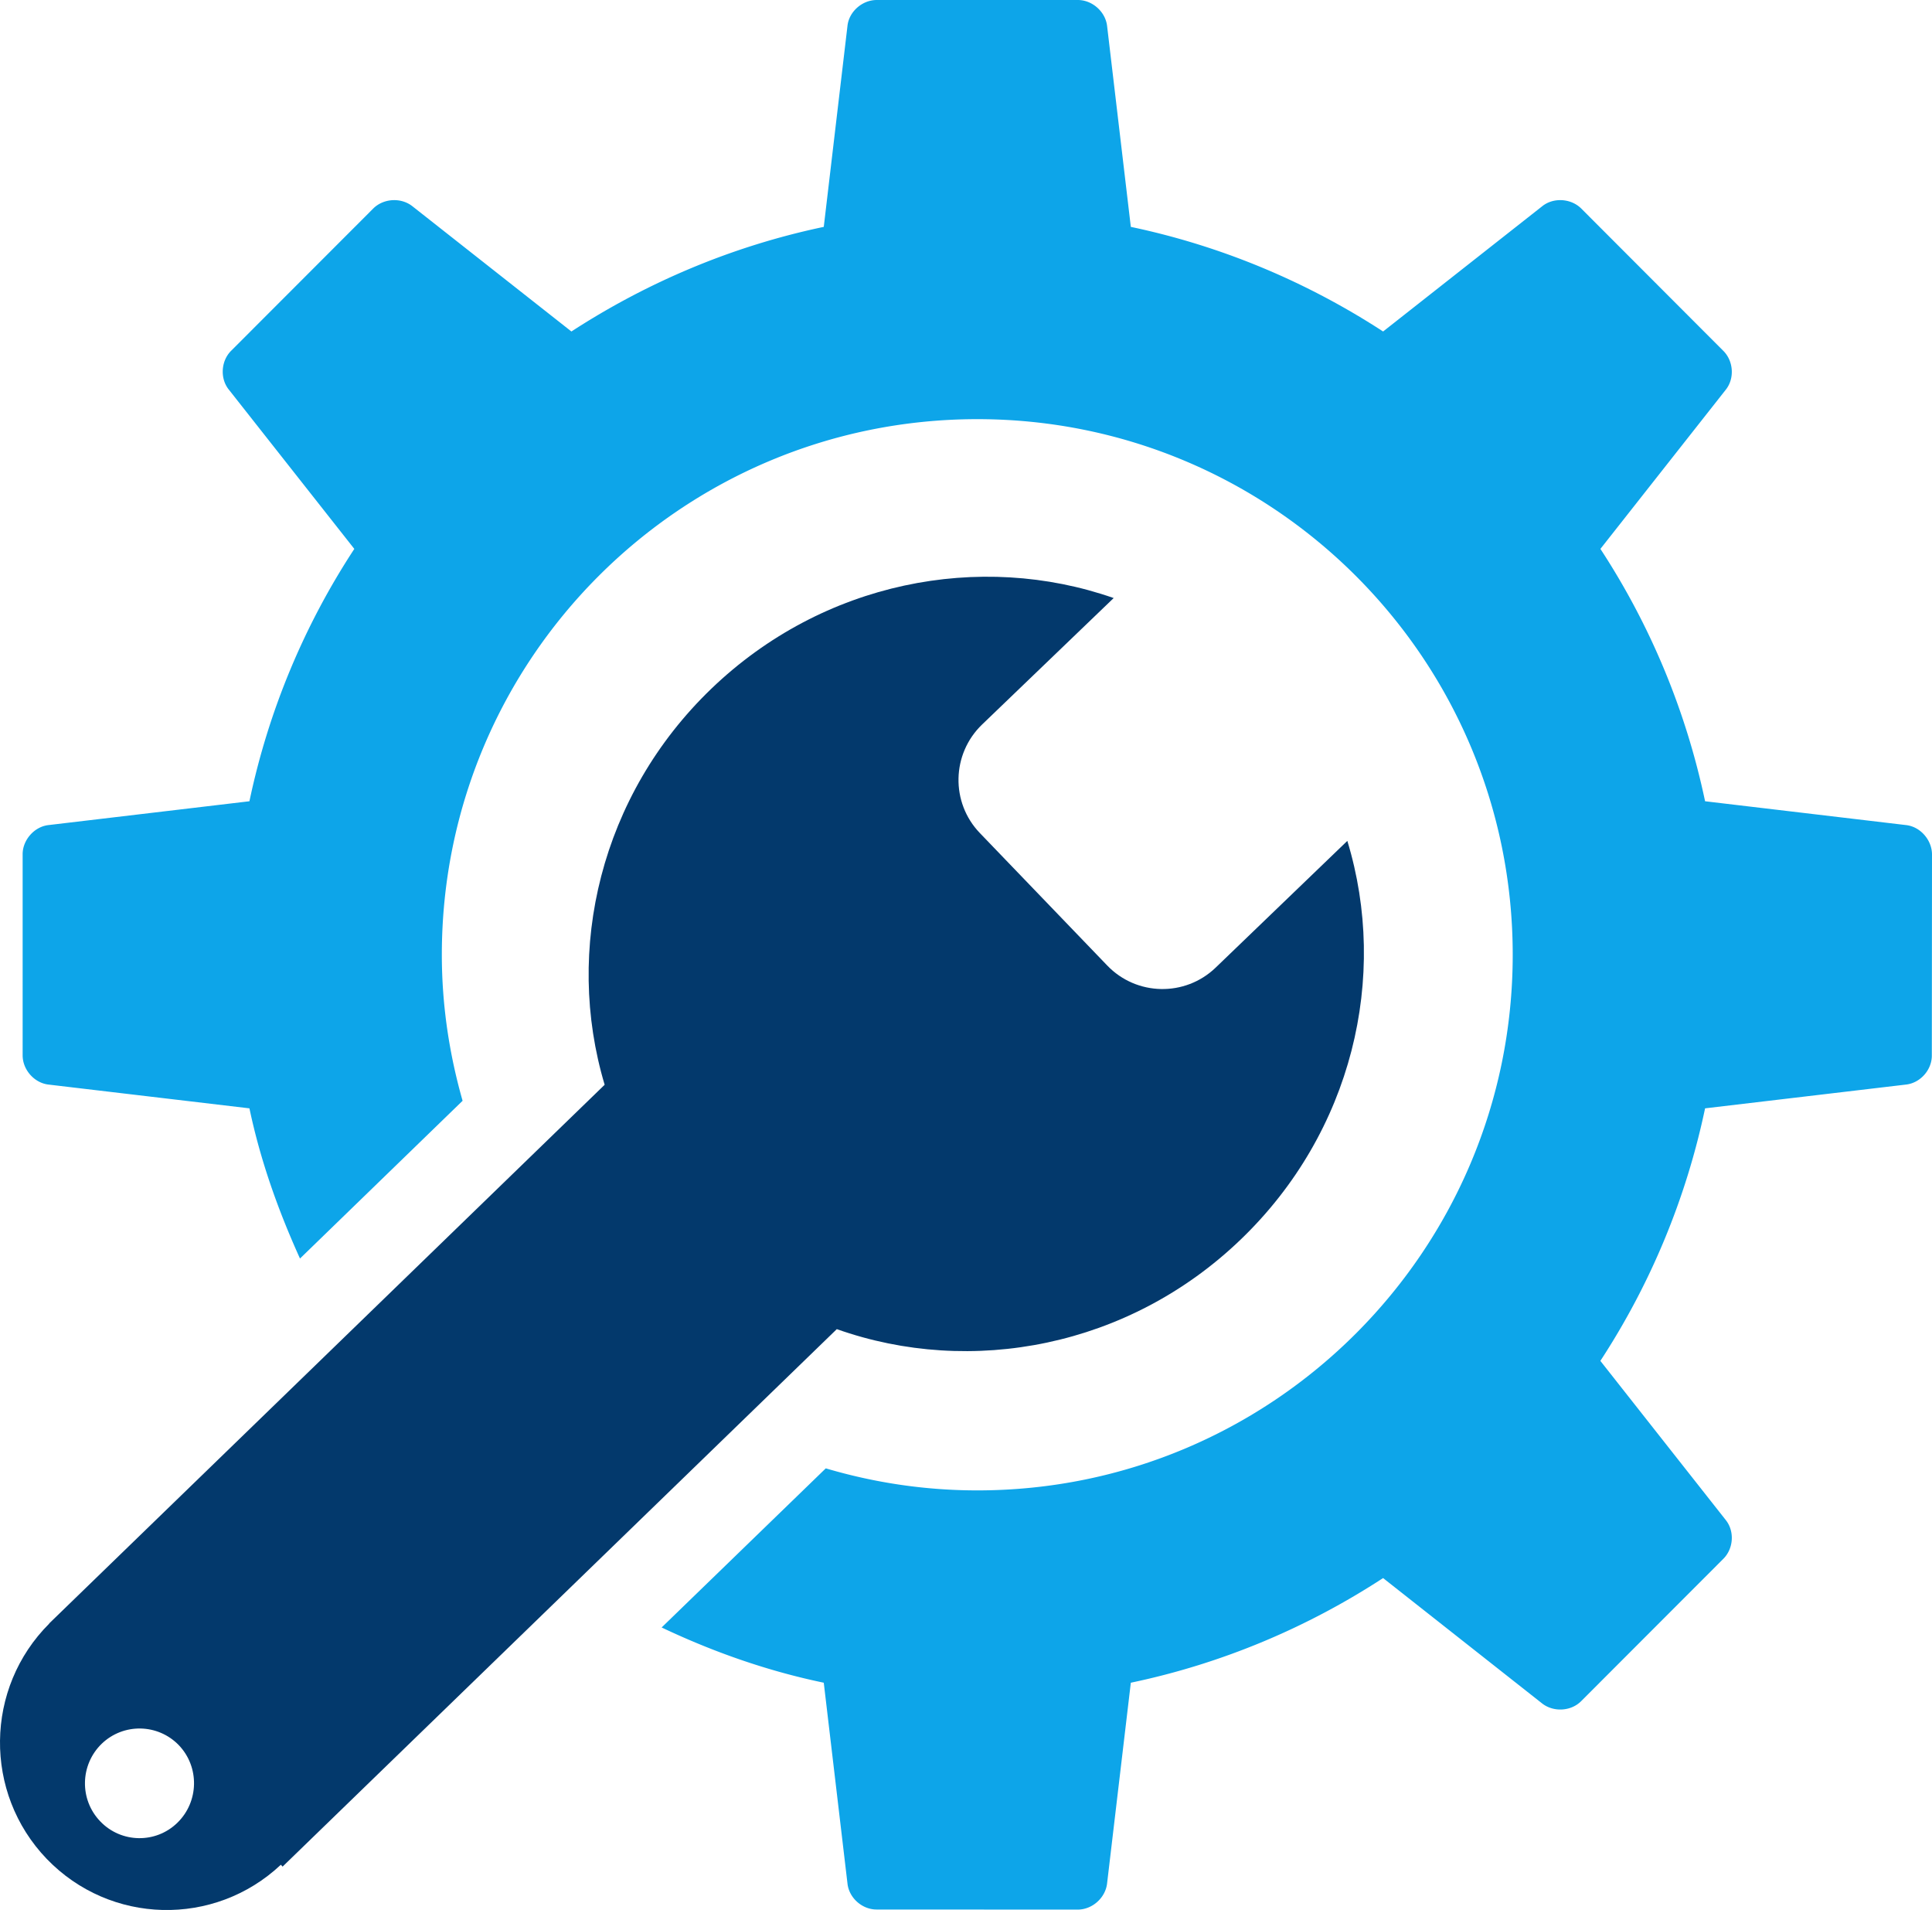
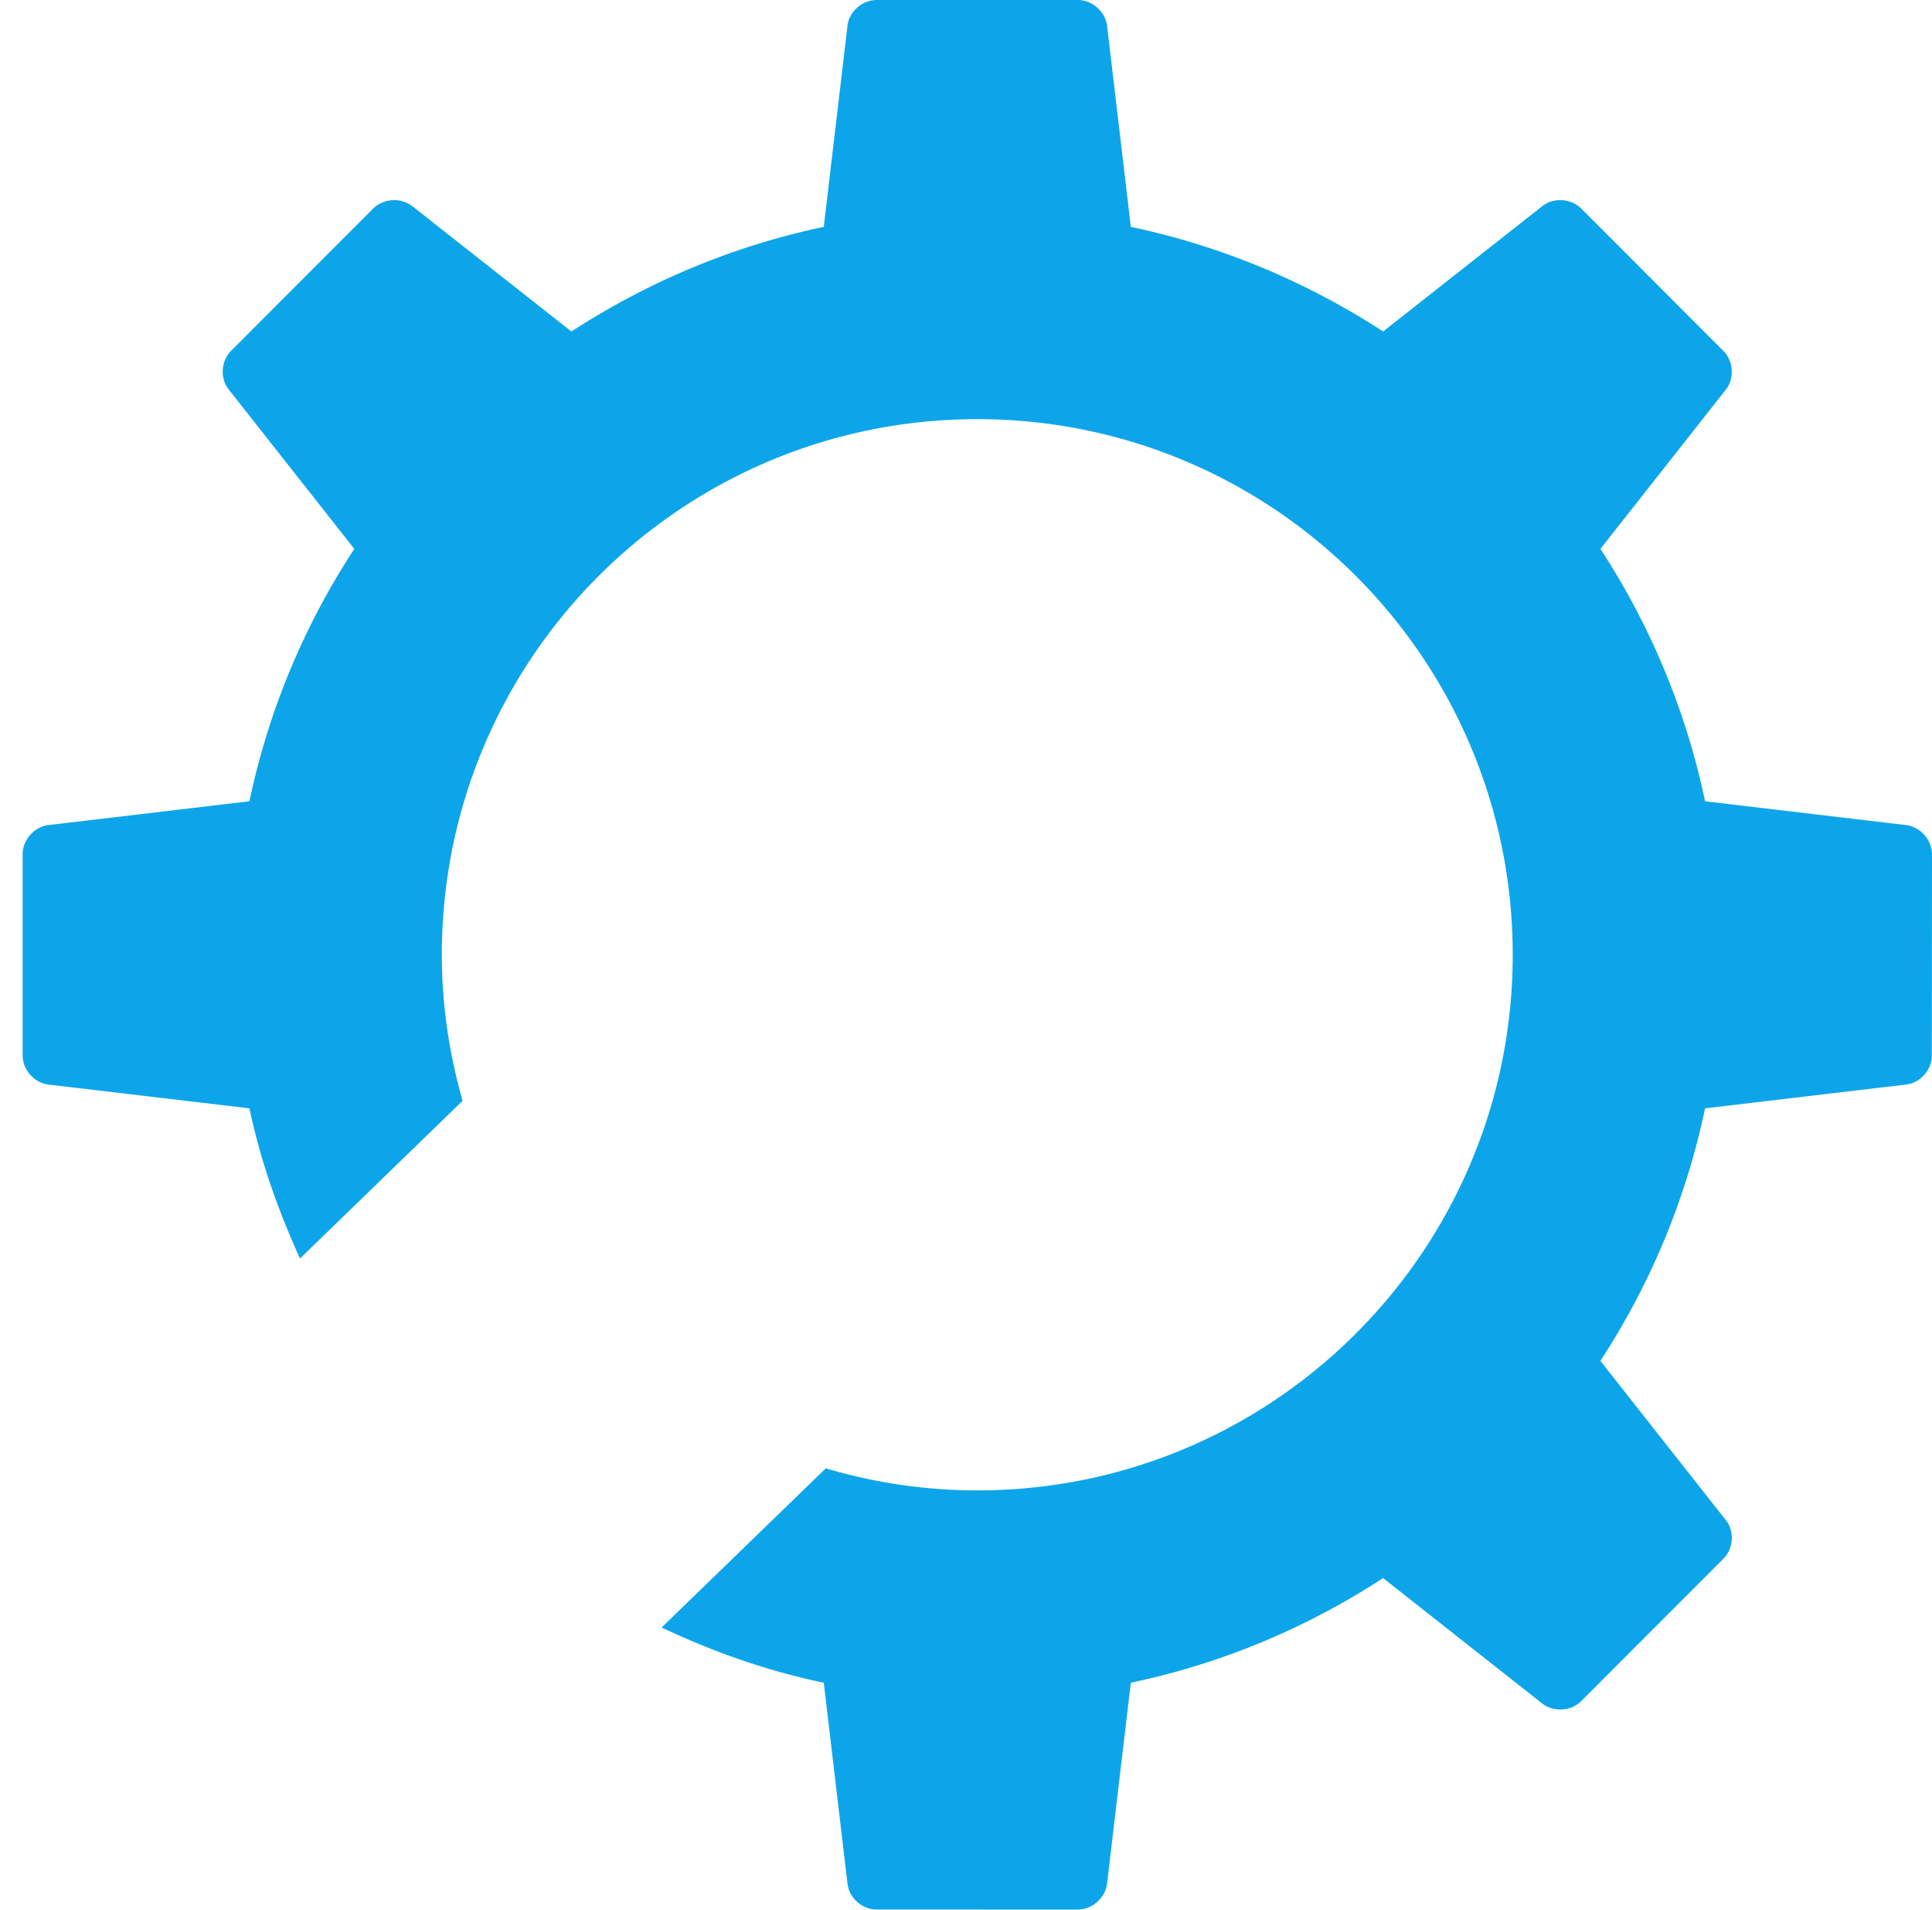
<svg xmlns="http://www.w3.org/2000/svg" viewBox="0 0 1010 998.296" id="technical">
  <g>
    <path fill="#0DA5E9" d="M130.398 579.288L25.42 566.87c-7.442-.808-13.585-7.711-13.585-15.289V446.449c0-7.442 6.143-14.436 13.585-15.221l104.977-12.441a385.01 385.01 0 0 1 54.83-131.899l-65.568-83.21c-4.708-5.784-4.192-14.974 1.143-20.31l74.356-74.423c5.335-5.267 14.48-5.873 20.466-1.12l83.098 65.433c39.588-25.712 84.107-44.63 131.921-54.674l12.397-105.088C443.848 6.098 450.73 0 458.33 0h105.134c7.553 0 14.39 6.098 15.288 13.495l12.417 105.088c47.772 10.043 92.356 28.962 131.877 54.674l83.144-65.433c5.873-4.753 15.063-4.147 20.399 1.12l74.31 74.423c5.38 5.336 5.986 14.526 1.233 20.4l-65.478 83.12c25.846 39.498 44.654 84.107 54.72 131.899l104.976 12.441c7.532.785 13.561 7.779 13.651 15.22l-.09 105.135c.09 7.577-6.029 14.48-13.561 15.288l-104.977 12.417a386.57 386.57 0 0 1-54.742 131.99l65.501 83.12c4.753 5.874 4.147 15.02-1.233 20.354l-74.31 74.378c-5.336 5.38-14.526 5.83-20.444 1.166l-83.099-65.502c-39.52 25.78-84.105 44.7-131.877 54.698l-12.417 104.953c-.897 7.532-7.735 13.586-15.288 13.63l-105.134-.044c-7.6.045-14.481-6.054-15.288-13.586L430.644 879.49c-29.724-6.188-57.991-16.185-84.757-28.873l85.81-83.165c25.153 7.441 51.626 11.521 79.243 11.521 154.563 0 279.87-125.352 279.87-279.96 0-154.651-125.307-279.937-279.87-279.937-154.651 0-279.96 125.286-279.96 279.938 0 26.564 3.945 52.073 10.85 76.328l-85.004 82.448c-11.32-25.017-20.645-50.974-26.428-78.504z" />
-     <path fill="#03396C" d="M24.434 971.578c33.177 34.431 87.604 35.731 122.395 3.047l.896.987L437.46 694.688c70.164 24.883 152.612 9.46 211.164-46.85 58.417-56.13 77.36-137.369 55.728-208.34l-68.91 66.31c-15.914 15.242-41.268 14.793-56.601-1.167l-66.622-69.267c-15.288-15.916-14.795-41.291 1.187-56.69l68.797-66.108c-69.938-24.456-151.96-8.675-210.289 47.344-58.059 55.795-76.933 136.472-55.817 207.04L25.712 848.51l.067.045c-33.781 33.67-34.499 88.502-1.345 123.023zm28.716-60.166c11.365-10.94 29.388-10.582 40.328.717 10.894 11.387 10.558 29.545-.763 40.574-11.275 10.984-29.365 10.67-40.282-.718-10.985-11.387-10.626-29.545.717-40.573z" />
  </g>
</svg>